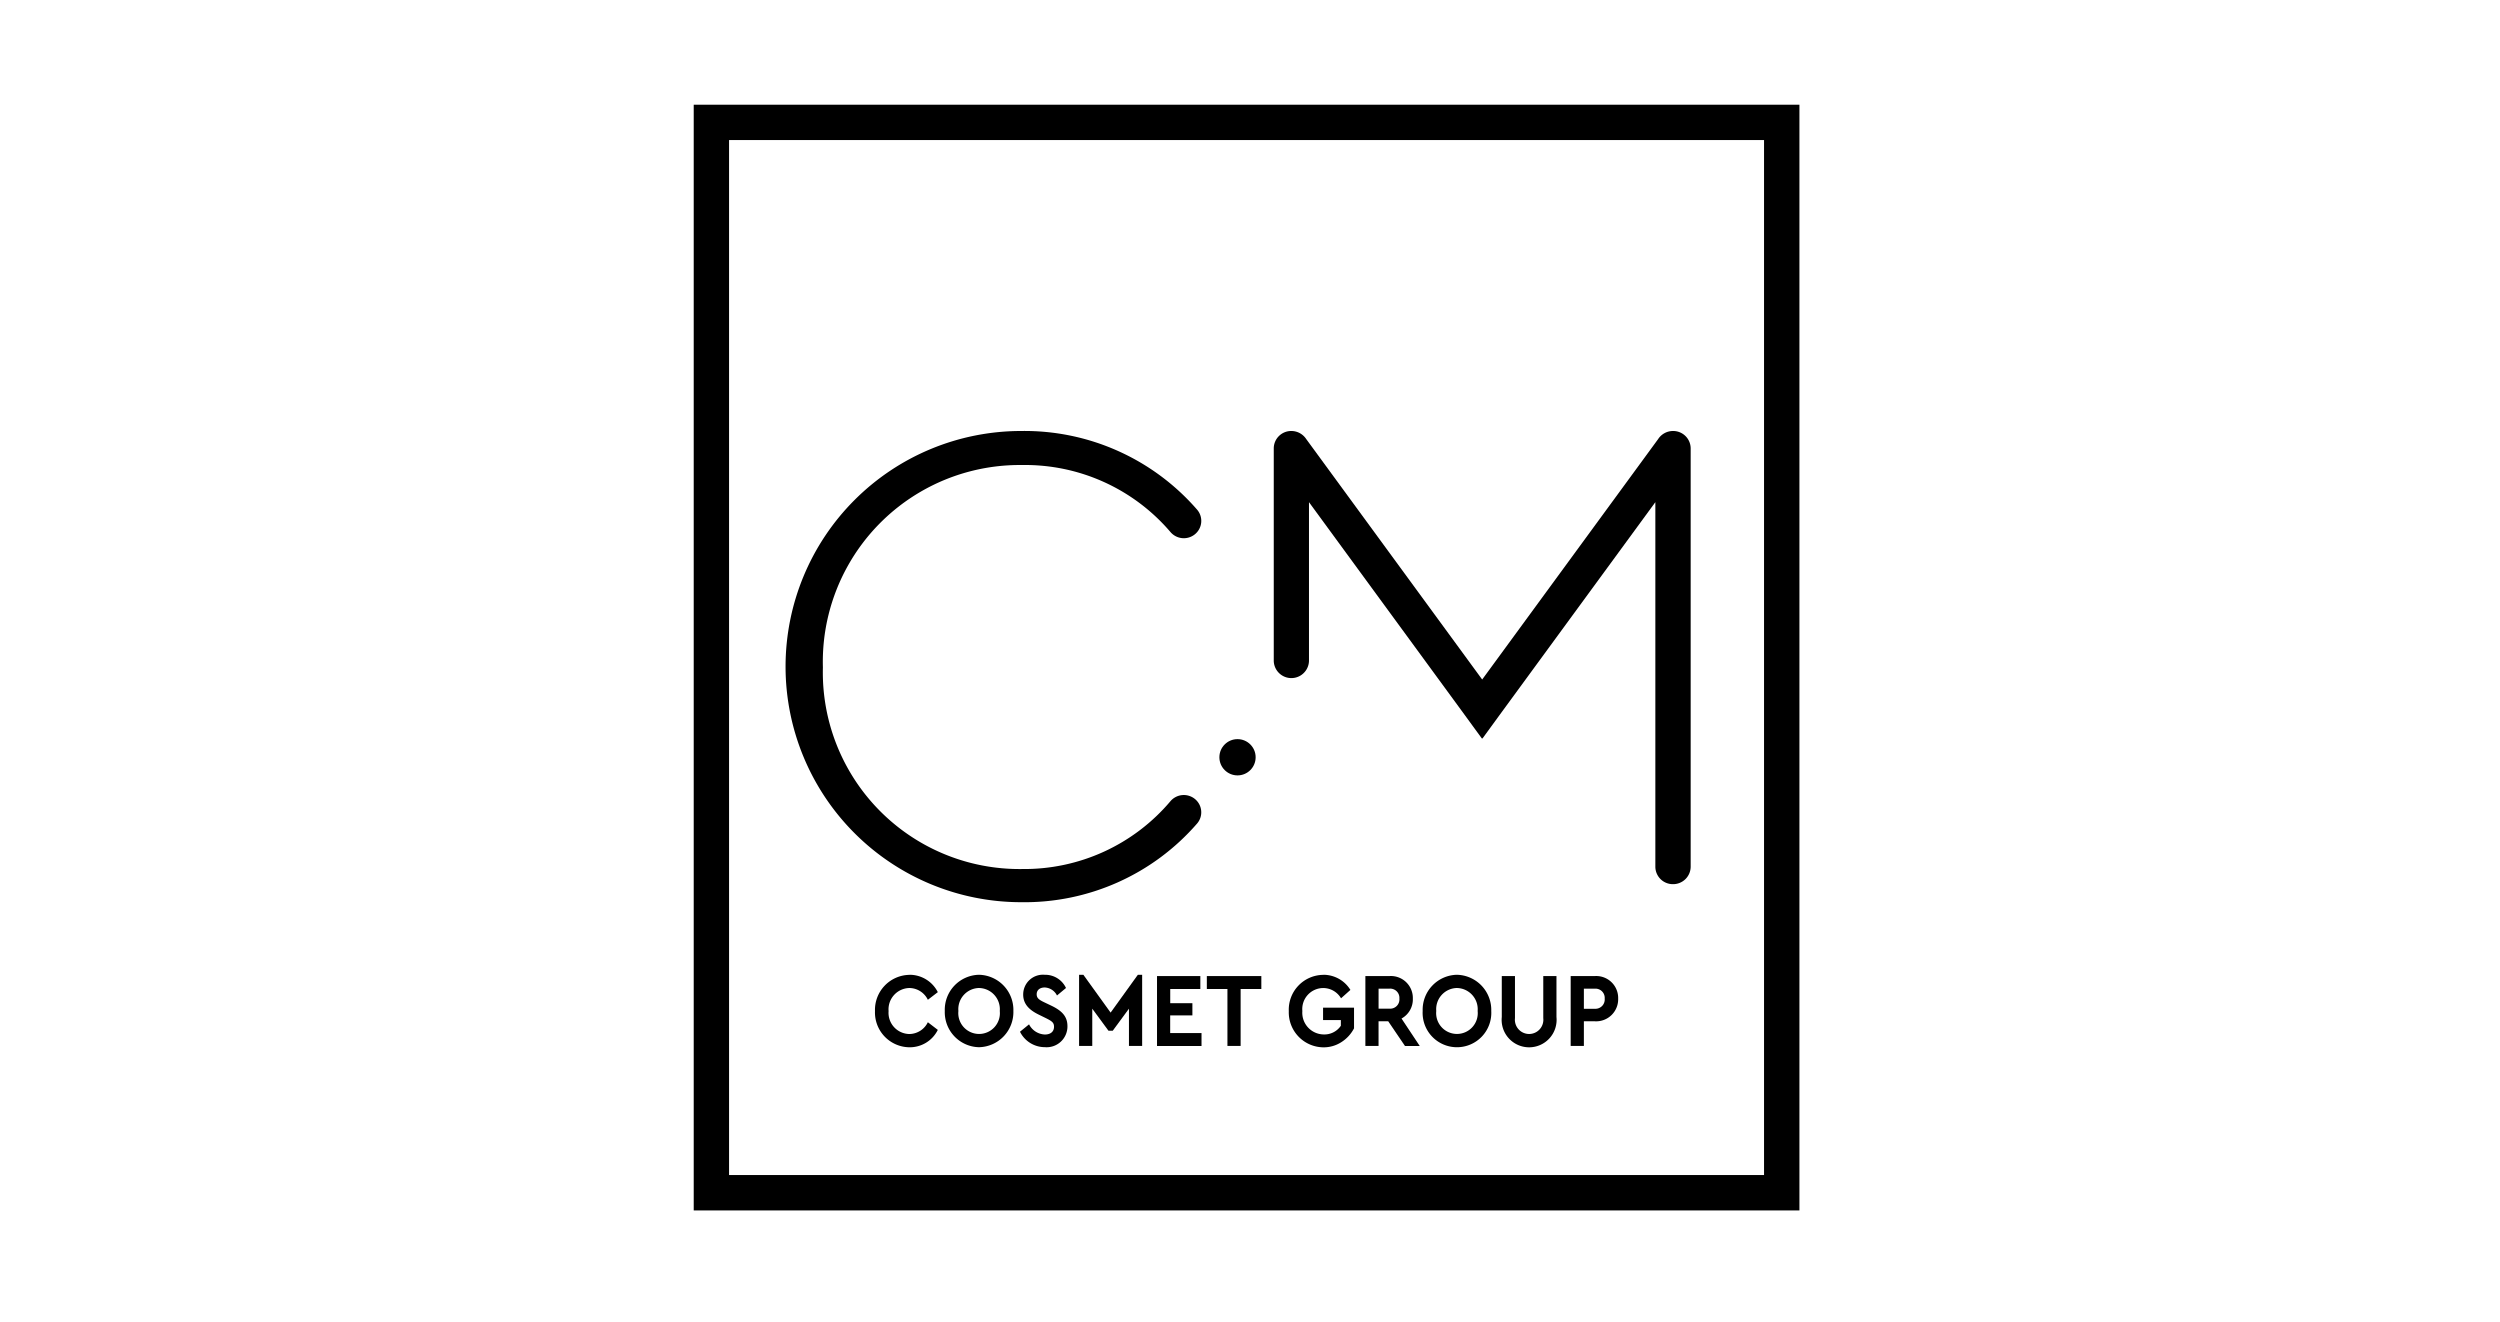
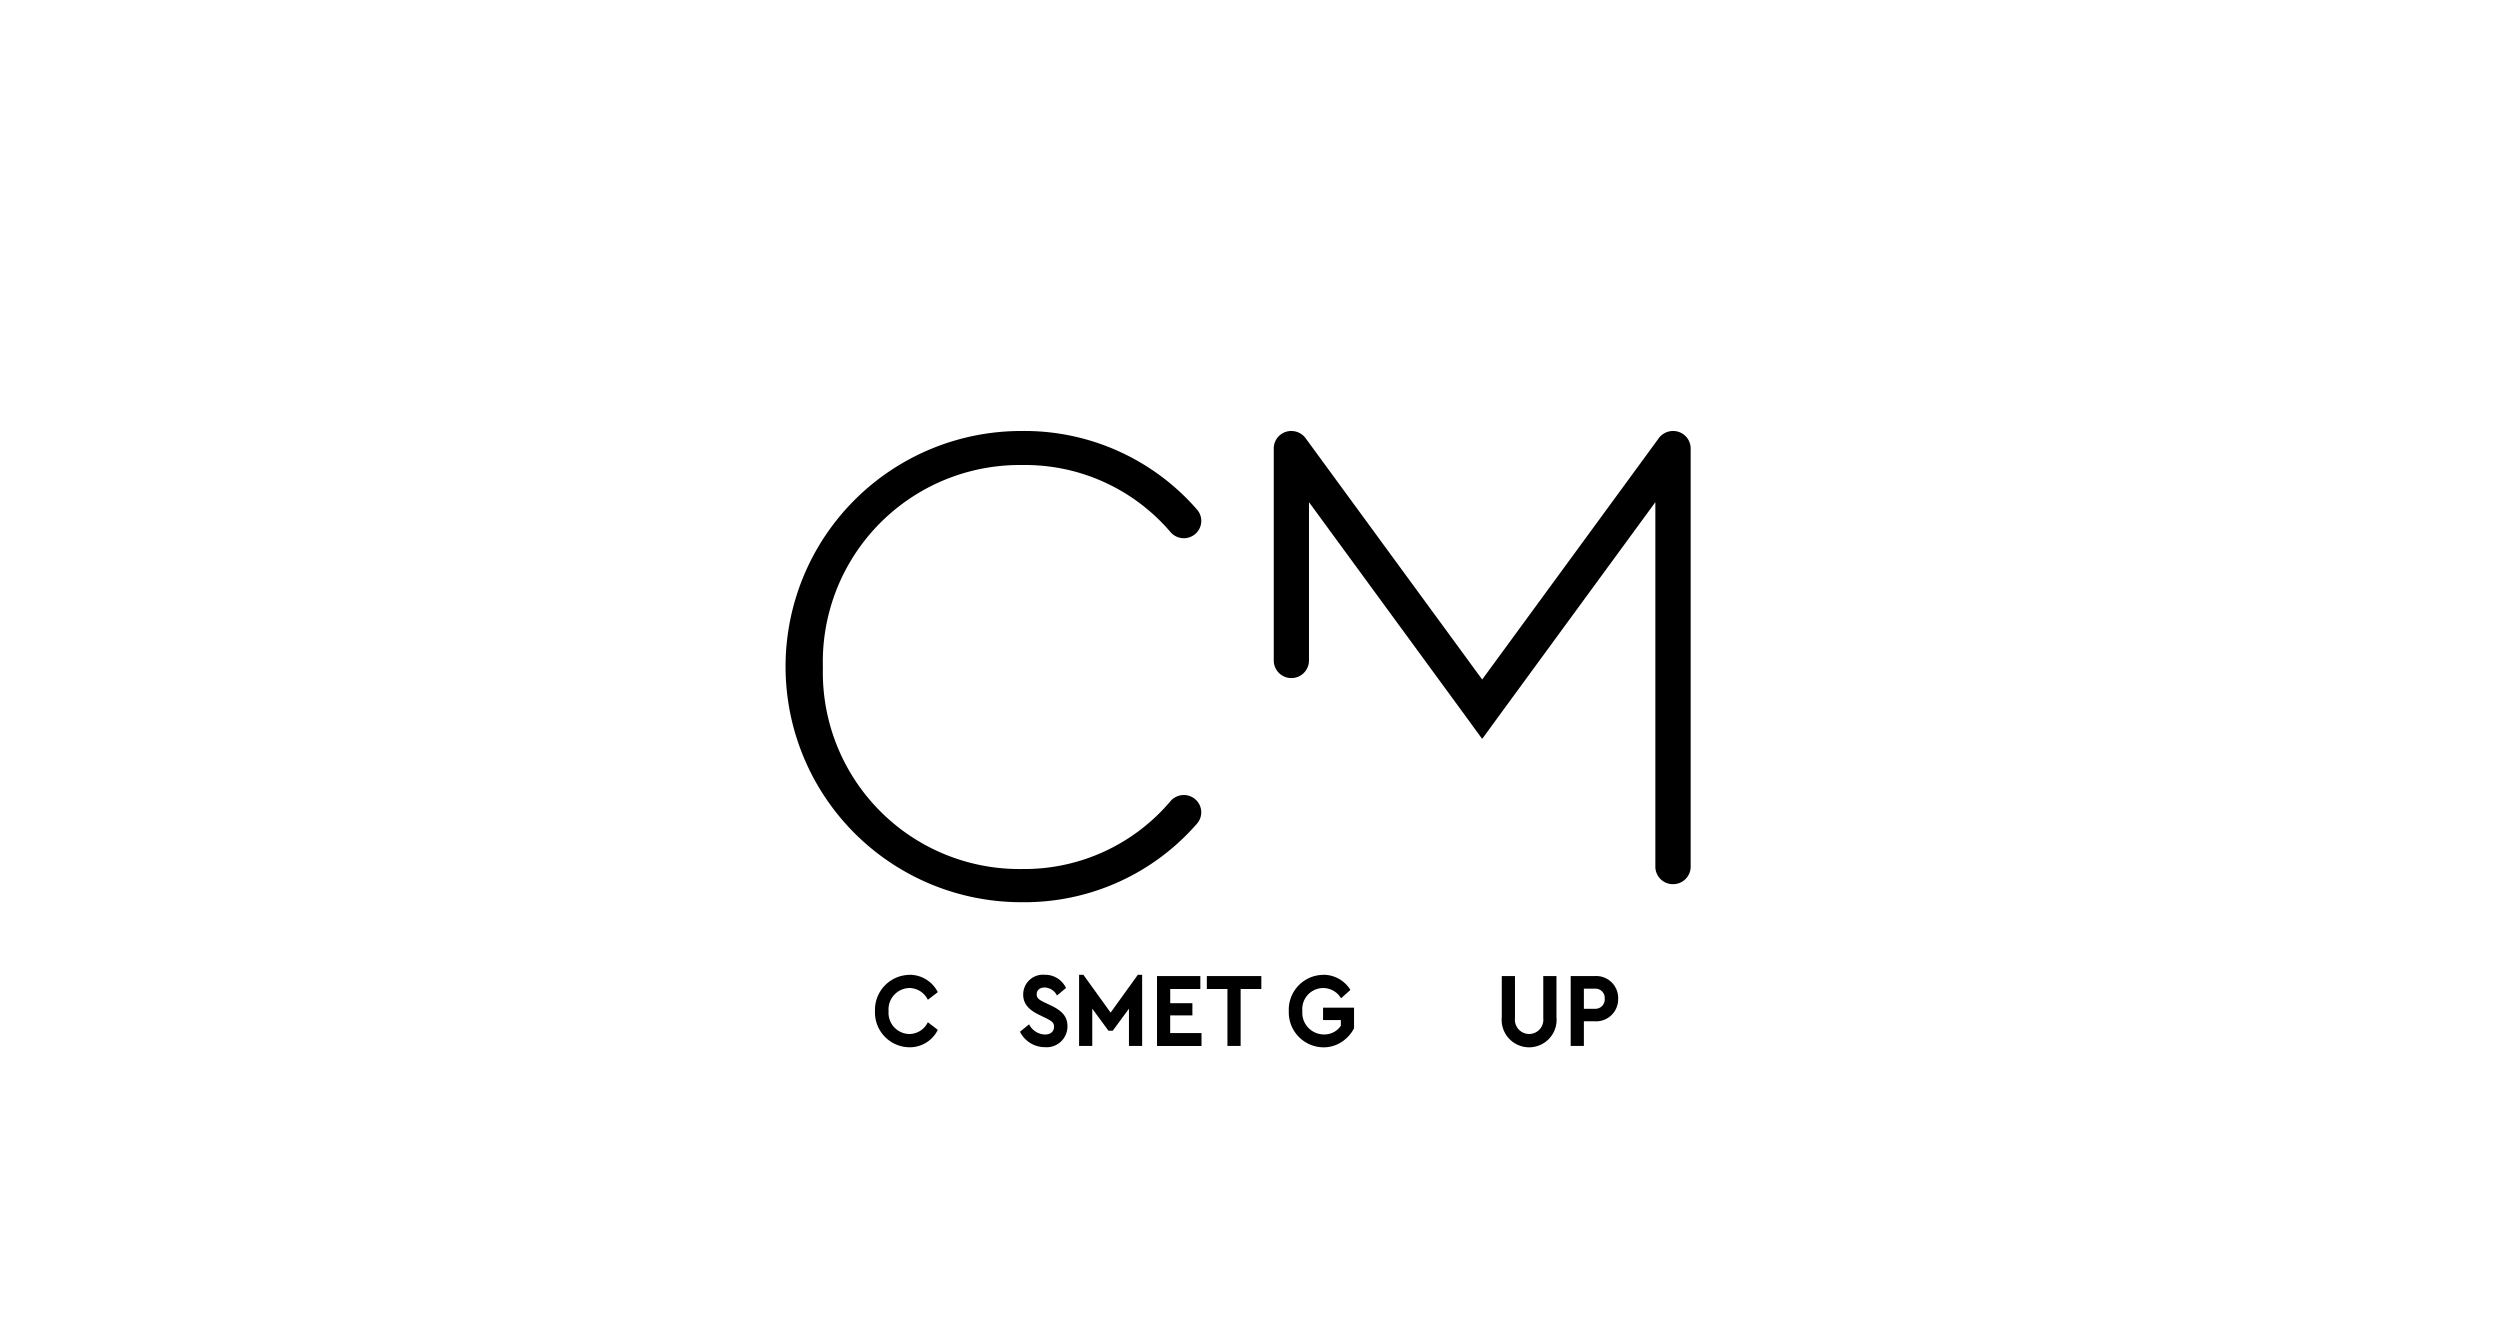
<svg xmlns="http://www.w3.org/2000/svg" width="191" height="101" viewBox="0 0 191 101">
  <defs>
    <clipPath id="clip-Fornitore-6">
      <rect width="191" height="101" />
    </clipPath>
  </defs>
  <g id="Fornitore-6" clip-path="url(#clip-Fornitore-6)">
    <g id="Page-1" transform="translate(53 8)">
      <g id="HOME-DESKTOP" transform="translate(0 0)">
        <g id="HEADER">
          <g id="header-2" data-name="header">
            <g id="CM_GROUP_logo_outline_3">
-               <path id="Shape" d="M81.773,2.7V81.773H2.7V2.7H81.773m2.7-2.7H0V84.477H84.476V0Z" />
              <path id="Path" d="M23.145,51.465a14.618,14.618,0,0,0,11.36-5.189,1.34,1.34,0,0,1,1.843-.177,1.313,1.313,0,0,1,.189,1.887A17.454,17.454,0,0,1,23.093,54a18,18,0,1,1,0-36,17.465,17.465,0,0,1,13.446,6.015,1.316,1.316,0,0,1-.189,1.889,1.34,1.34,0,0,1-1.843-.175A14.6,14.6,0,0,0,23.145,20.6a15.039,15.039,0,0,0-15.2,15.46,15.025,15.025,0,0,0,15.2,15.406" transform="translate(1.924 6.928)" />
              <path id="Path-2" data-name="Path" d="M62.5,52.622A1.336,1.336,0,0,1,61.154,51.3V23.437L49.231,39.73,47.941,41.5l-.019-.023-.017.021-.664-.908-.628-.862L34.691,23.437V35.569a1.346,1.346,0,0,1-2.691,0V19.322A1.333,1.333,0,0,1,33.344,18a1.362,1.362,0,0,1,1.137.617l13.443,18.37,13.443-18.37A1.356,1.356,0,0,1,62.505,18a1.336,1.336,0,0,1,1.347,1.322V51.3A1.34,1.34,0,0,1,62.5,52.622Z" transform="translate(12.315 6.928)" />
-               <ellipse id="Oval" cx="1.385" cy="1.385" rx="1.385" ry="1.385" transform="translate(40.161 48.47)" />
              <g id="Group" transform="translate(13.849 66.473)">
                <path id="Path-3" data-name="Path" d="M2.628,0A2.415,2.415,0,0,1,4.8,1.327l-.761.584a1.585,1.585,0,0,0-1.411-.9A1.631,1.631,0,0,0,1.039,2.777,1.618,1.618,0,0,0,2.628,4.526a1.59,1.59,0,0,0,1.411-.9l.761.584A2.389,2.389,0,0,1,2.621,5.539,2.661,2.661,0,0,1,0,2.772,2.676,2.676,0,0,1,2.628.006Z" transform="translate(0 0)" />
-                 <path id="Shape-2" data-name="Shape" d="M6.464,0A2.686,2.686,0,0,1,9.091,2.767,2.685,2.685,0,0,1,6.464,5.534,2.673,2.673,0,0,1,3.851,2.767,2.673,2.673,0,0,1,6.464,0Zm.007,1.01A1.618,1.618,0,0,0,4.89,2.767a1.59,1.59,0,1,0,3.163,0A1.622,1.622,0,0,0,6.471,1.011Z" transform="translate(1.482 0)" />
                <path id="Path-4" data-name="Path" d="M8.693,3.788A1.419,1.419,0,0,0,9.9,4.564c.441,0,.7-.226.7-.591,0-.316-.156-.429-.626-.663l-.529-.26c-.754-.365-1.2-.825-1.2-1.538A1.51,1.51,0,0,1,9.888,0a1.753,1.753,0,0,1,1.627,1.01l-.688.573A1.1,1.1,0,0,0,9.888.97c-.351,0-.612.185-.612.517,0,.283.156.414.574.614l.56.267c.828.4,1.216.841,1.216,1.561A1.59,1.59,0,0,1,9.9,5.531,2.123,2.123,0,0,1,8,4.351l.695-.566Z" transform="translate(3.078 0)" />
                <path id="Path-5" data-name="Path" d="M16.078,0V5.438H15.07V2.59L13.832,4.274h-.327L12.267,2.59V5.438H11.26V0h.327l2.082,2.89L15.75,0Z" transform="translate(4.333 0)" />
                <path id="Path-6" data-name="Path" d="M15.555.071H18.87v.987h-2.3V2.143h1.693v.931H16.566V4.426H18.96v.987h-3.4V.074Z" transform="translate(5.987 0.027)" />
                <path id="Path-7" data-name="Path" d="M19.881,1.058H18.307V.071h4.164v.987H20.889V5.411H19.881Z" transform="translate(7.046 0.027)" />
                <path id="Path-8" data-name="Path" d="M25.461,0a2.418,2.418,0,0,1,2.075,1.157l-.716.64a1.58,1.58,0,0,0-1.373-.784A1.606,1.606,0,0,0,23.865,2.77a1.657,1.657,0,0,0,1.641,1.789,1.517,1.517,0,0,0,1.3-.663V3.459H25.447V2.512h2.366V4.091a2.728,2.728,0,0,1-.963,1.052,2.48,2.48,0,0,1-1.387.4,2.671,2.671,0,0,1-2.634-2.767A2.661,2.661,0,0,1,25.463.006Z" transform="translate(8.786 0)" />
-                 <path id="Shape-3" data-name="Shape" d="M30.078,5.411,28.8,3.527h-.74V5.411H27.054V.071H28.9A1.677,1.677,0,0,1,30.68,1.794a1.671,1.671,0,0,1-.865,1.522l1.394,2.1H30.078ZM28.062,2.562h.844a.706.706,0,0,0,.747-.769.707.707,0,0,0-.747-.761h-.844Z" transform="translate(10.412 0.027)" />
-                 <path id="Shape-4" data-name="Shape" d="M32.828,0a2.686,2.686,0,0,1,2.627,2.767,2.624,2.624,0,1,1-5.24,0A2.673,2.673,0,0,1,32.828,0Zm.007,1.01a1.618,1.618,0,0,0-1.582,1.756,1.59,1.59,0,1,0,3.163,0A1.622,1.622,0,0,0,32.835,1.011Z" transform="translate(11.628 0)" />
                <path id="Path-9" data-name="Path" d="M34.579.071h1.008V3.285a1.088,1.088,0,1,0,2.162,0V.071h1.008V3.2a2.1,2.1,0,1,1-4.178,0Z" transform="translate(13.308 0.027)" />
                <path id="Shape-5" data-name="Shape" d="M38.38.071h1.852a1.677,1.677,0,0,1,1.776,1.723,1.685,1.685,0,0,1-1.776,1.733h-.844V5.411H38.38Zm1.852,2.5a.712.712,0,0,0,.747-.776.707.707,0,0,0-.747-.761h-.844V2.57Z" transform="translate(14.771 0.027)" />
              </g>
            </g>
          </g>
        </g>
      </g>
    </g>
  </g>
</svg>